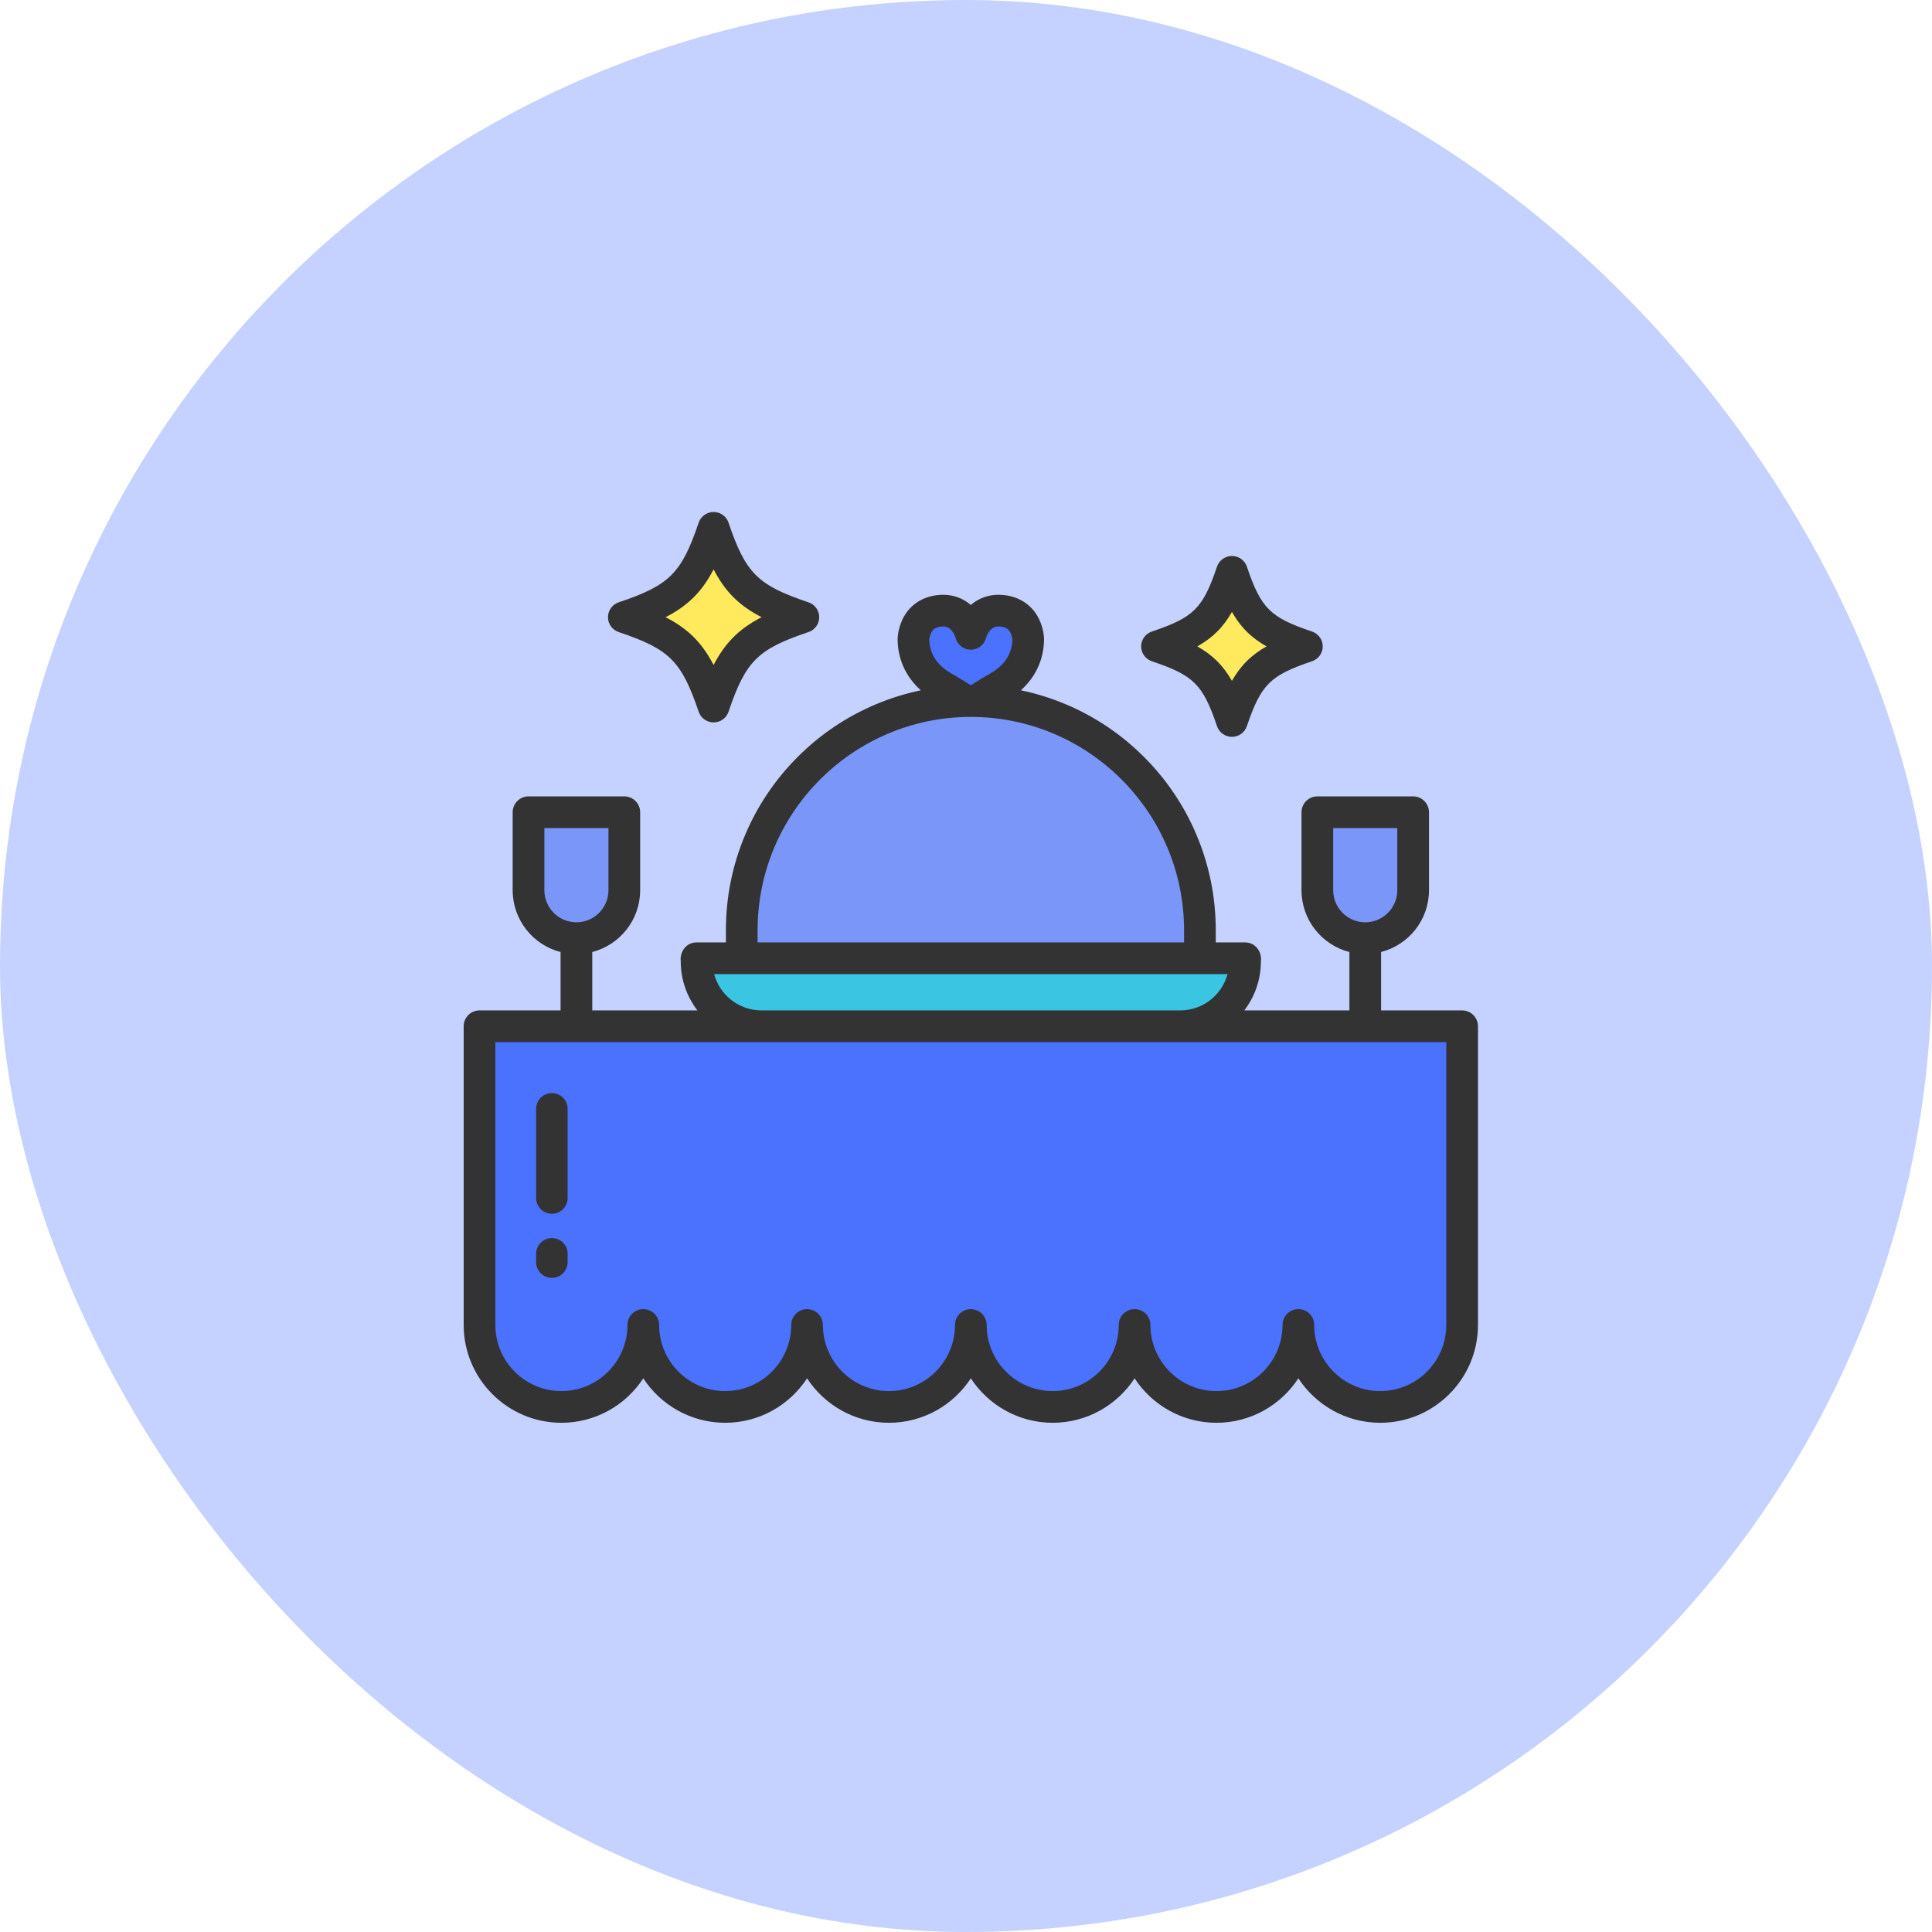
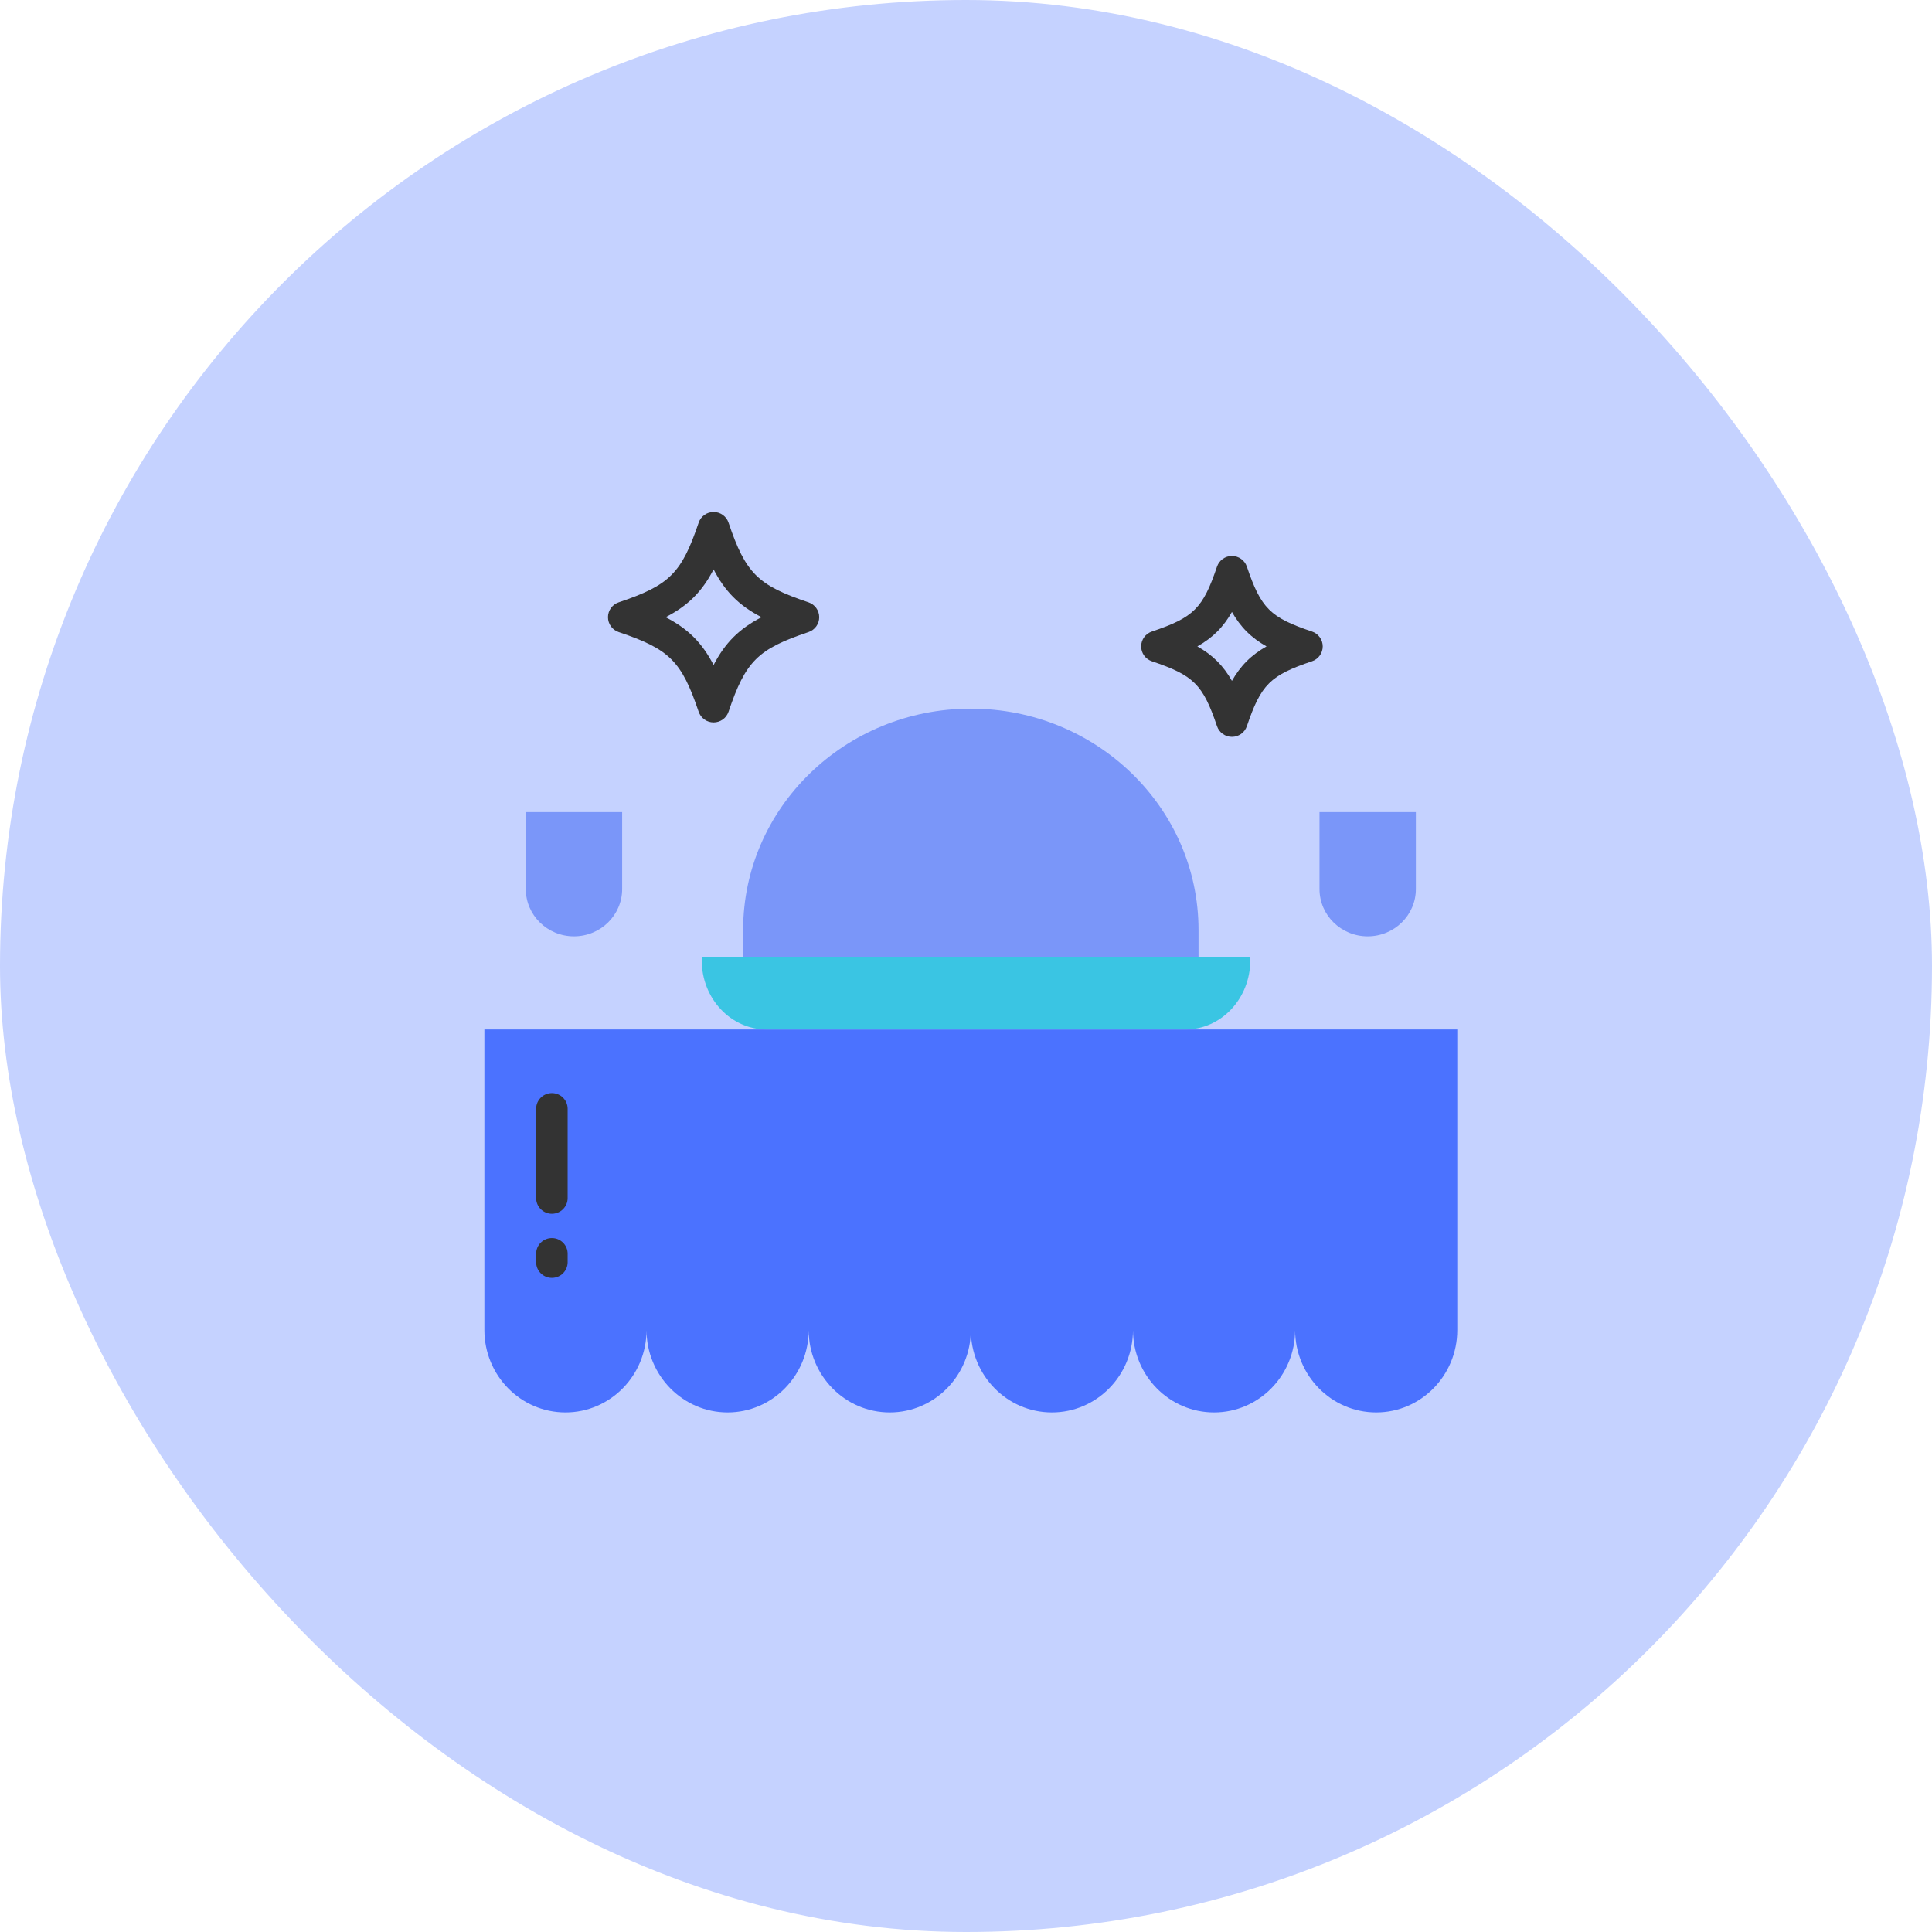
<svg xmlns="http://www.w3.org/2000/svg" width="200" height="200" viewBox="0 0 200 200" fill="none">
  <rect width="200" height="200" rx="100" fill="#C5D2FF" />
  <path fill-rule="evenodd" clip-rule="evenodd" d="M150.857 106.571V137.681C150.857 142.394 147.099 146.214 142.464 146.214C140.147 146.214 138.049 145.259 136.53 143.715C135.011 142.171 134.071 140.037 134.071 137.681C134.071 142.394 130.314 146.214 125.679 146.214C123.361 146.214 121.263 145.259 119.744 143.715C118.225 142.171 117.286 140.037 117.286 137.681C117.286 142.394 113.528 146.214 108.893 146.214C106.575 146.214 104.477 145.259 102.958 143.715C101.439 142.171 100.5 140.037 100.5 137.681C100.5 142.394 96.742 146.214 92.107 146.214C89.79 146.214 87.692 145.259 86.173 143.715C84.654 142.171 83.714 140.037 83.714 137.681C83.714 142.394 79.956 146.214 75.321 146.214C73.004 146.214 70.906 145.259 69.387 143.715C67.868 142.171 66.928 140.037 66.928 137.681C66.928 142.394 63.171 146.214 58.536 146.214C56.218 146.214 54.12 145.259 52.601 143.715C51.082 142.171 50.143 140.037 50.143 137.681L50.143 106.571H60.074H79.041H121.959H140.926H150.857Z" fill="#4B72FF" />
-   <path fill-rule="evenodd" clip-rule="evenodd" d="M74.444 54.071C76.392 59.918 77.971 61.518 83.744 63.491C77.971 65.464 76.392 67.064 74.444 72.91C72.495 67.064 70.916 65.464 65.143 63.491C70.916 61.518 72.495 59.918 74.444 54.071ZM128.091 58.699C129.718 63.581 131.037 64.916 135.857 66.564C131.037 68.212 129.718 69.547 128.091 74.429C126.464 69.547 125.146 68.212 120.326 66.564C125.146 64.916 126.465 63.581 128.091 58.699Z" fill="#FFEA5D" />
-   <path fill-rule="evenodd" clip-rule="evenodd" d="M104.31 63.741C106.903 64.062 106.929 66.787 106.929 66.787C106.894 69.518 105.172 71.103 103.795 71.913C103.119 72.311 102.442 72.746 101.928 73.086C101.656 73.267 101.346 73.357 101.036 73.357H101.035C100.725 73.357 100.415 73.267 100.143 73.087C99.629 72.747 98.952 72.311 98.276 71.914C96.9 71.103 95.177 69.519 95.143 66.788C95.143 66.788 95.168 64.063 97.761 63.742C100.354 63.421 101.036 66.145 101.036 66.145C101.036 66.145 101.717 63.419 104.31 63.741Z" fill="#4B72FF" />
  <path fill-rule="evenodd" clip-rule="evenodd" d="M64.405 84.071V92.035C64.405 94.738 62.172 96.929 59.417 96.929C56.662 96.929 54.429 94.738 54.429 92.035V84.071H64.405ZM146.571 84.071V92.035C146.571 94.738 144.338 96.929 141.583 96.929C138.828 96.929 136.595 94.738 136.595 92.035V84.071H146.571Z" fill="#7A96F9" />
  <path fill-rule="evenodd" clip-rule="evenodd" d="M129.429 99.071V99.41C129.429 103.366 126.422 106.571 122.712 106.571H79.359C75.65 106.571 72.643 103.366 72.643 99.41V99.071H77.318H124.754H129.429Z" fill="#3AC5E3" />
  <path fill-rule="evenodd" clip-rule="evenodd" d="M124.071 96.272V99.071H76.929V96.272C76.929 83.617 87.481 73.358 100.499 73.357H100.5C107.01 73.357 112.902 75.922 117.168 80.069C121.433 84.216 124.071 89.944 124.071 96.272Z" fill="#7A96F9" />
  <path fill-rule="evenodd" clip-rule="evenodd" d="M57.131 128.163C56.23 128.163 55.5 128.89 55.5 129.787V130.661C55.5 131.558 56.23 132.286 57.131 132.286C58.032 132.286 58.762 131.558 58.762 130.661V129.787C58.762 128.89 58.032 128.163 57.131 128.163ZM57.131 113.156C56.23 113.156 55.5 113.884 55.5 114.781V124.024C55.5 124.921 56.23 125.649 57.131 125.649C58.032 125.649 58.762 124.921 58.762 124.024V114.781C58.762 113.884 58.032 113.156 57.131 113.156ZM64.047 65.431C69.312 67.201 70.549 68.435 72.326 73.679C72.55 74.339 73.172 74.784 73.872 74.784C74.572 74.784 75.193 74.339 75.417 73.679C77.194 68.435 78.431 67.201 83.696 65.431C84.359 65.209 84.805 64.589 84.805 63.892C84.805 63.195 84.359 62.576 83.696 62.353C78.431 60.583 77.194 59.349 75.417 54.105C75.193 53.444 74.572 53 73.872 53C73.172 53 72.55 53.445 72.326 54.105C70.549 59.349 69.312 60.583 64.047 62.353C63.385 62.575 62.938 63.195 62.938 63.892C62.938 64.589 63.384 65.209 64.047 65.431ZM71.808 61.836C72.641 61.006 73.301 60.044 73.871 58.943C74.441 60.044 75.102 61.006 75.935 61.836C76.768 62.667 77.734 63.324 78.839 63.892C77.734 64.46 76.768 65.118 75.935 65.948C75.102 66.778 74.441 67.74 73.871 68.841C73.301 67.74 72.641 66.778 71.808 65.948C70.975 65.118 70.009 64.46 68.903 63.892C70.009 63.324 70.975 62.666 71.808 61.836ZM119.242 68.455C123.577 69.912 124.522 70.854 125.985 75.173C126.209 75.833 126.831 76.278 127.53 76.278C128.23 76.278 128.852 75.833 129.076 75.173C130.539 70.854 131.484 69.912 135.819 68.455C136.482 68.232 136.929 67.612 136.929 66.915C136.929 66.218 136.482 65.599 135.819 65.376C131.484 63.918 130.539 62.977 129.076 58.658C128.852 57.998 128.23 57.553 127.53 57.553C126.831 57.553 126.209 57.997 125.985 58.658C124.522 62.977 123.577 63.918 119.242 65.376C118.579 65.599 118.132 66.218 118.132 66.915C118.132 67.612 118.579 68.232 119.242 68.455ZM125.998 65.388C126.601 64.787 127.098 64.108 127.53 63.347C127.963 64.109 128.46 64.787 129.063 65.388C129.666 65.989 130.348 66.484 131.112 66.915C130.348 67.346 129.666 67.841 129.063 68.442C128.46 69.043 127.963 69.722 127.53 70.483C127.098 69.722 126.601 69.043 125.998 68.442C125.394 67.841 124.713 67.346 123.949 66.915C124.713 66.484 125.394 65.989 125.998 65.388Z" fill="#333333" />
-   <path fill-rule="evenodd" clip-rule="evenodd" d="M151.359 104.597H142.97V98.553C145.818 97.822 147.928 95.231 147.928 92.157V84.083C147.928 83.176 147.194 82.441 146.288 82.441H136.372C135.466 82.441 134.731 83.176 134.731 84.083V92.157C134.731 95.231 136.842 97.821 139.689 98.553V104.597H128.807C129.887 103.188 130.529 101.427 130.529 99.518C130.65 98.511 129.94 97.55 128.889 97.559H125.855V96.302C125.855 92.878 125.184 89.555 123.862 86.426C122.585 83.404 120.757 80.691 118.429 78.362C116.101 76.032 113.389 74.203 110.37 72.925C108.849 72.281 107.282 71.793 105.681 71.459C107.213 70.078 108.053 68.268 108.079 66.216C108.076 65.991 108.057 65.147 107.581 64.128C106.901 62.698 105.627 61.803 103.994 61.608C102.663 61.449 101.45 61.808 100.499 62.627C99.549 61.809 98.336 61.45 97.006 61.609C95.373 61.804 94.099 62.699 93.419 64.129C92.943 65.149 92.924 65.992 92.921 66.218C92.947 68.269 93.786 70.078 95.319 71.46C93.717 71.793 92.151 72.281 90.63 72.925C87.611 74.203 84.9 76.032 82.571 78.362C80.243 80.691 78.415 83.404 77.138 86.426C75.816 89.555 75.145 92.878 75.145 96.302V97.559H72.111C71.06 97.55 70.35 98.511 70.47 99.518C70.47 101.427 71.113 103.187 72.193 104.596H61.311V98.553C64.158 97.821 66.269 95.231 66.269 92.156V84.082C66.269 83.176 65.534 82.441 64.628 82.441H54.712C53.806 82.441 53.071 83.176 53.071 84.082V92.156C53.071 95.231 55.182 97.821 58.029 98.553V104.596H49.641C48.735 104.596 48 105.331 48 106.238V137.162C48 142.744 52.538 147.286 58.117 147.286C61.662 147.286 64.786 145.452 66.594 142.684C68.401 145.452 71.526 147.286 75.07 147.286C78.615 147.286 81.74 145.452 83.547 142.684C85.354 145.452 88.479 147.286 92.023 147.286C95.568 147.286 98.693 145.452 100.5 142.684C102.307 145.452 105.432 147.286 108.977 147.286C112.521 147.286 115.646 145.452 117.453 142.684C119.26 145.452 122.385 147.286 125.93 147.286C129.474 147.286 132.599 145.452 134.406 142.684C136.214 145.452 139.338 147.286 142.883 147.286C148.462 147.286 153 142.744 153 137.162V106.238C153 105.332 152.265 104.597 151.359 104.597ZM138.012 92.157V85.724H144.647V92.157C144.647 93.987 143.159 95.476 141.33 95.476C139.501 95.477 138.012 93.987 138.012 92.157ZM56.353 92.157V85.724H62.987V92.157C62.987 93.987 61.499 95.476 59.67 95.476C57.841 95.476 56.353 93.987 56.353 92.157ZM96.413 65.478C96.551 65.219 96.776 64.943 97.394 64.87C97.882 64.811 98.215 64.929 98.505 65.262C98.771 65.568 98.894 65.931 98.914 65.996C99.09 66.735 99.74 67.257 100.5 67.257C101.26 67.257 101.91 66.735 102.085 65.995C102.105 65.931 102.228 65.568 102.494 65.261C102.785 64.927 103.117 64.81 103.606 64.868C104.224 64.942 104.448 65.217 104.586 65.477C104.756 65.796 104.791 66.135 104.797 66.216C104.764 67.7 103.981 68.886 102.472 69.742C101.88 70.077 101.223 70.475 100.517 70.925C100.506 70.932 100.492 70.932 100.481 70.925C99.776 70.476 99.119 70.078 98.528 69.743C97.018 68.887 96.236 67.701 96.202 66.218C96.209 66.137 96.243 65.797 96.413 65.478ZM78.426 96.302C78.426 84.123 88.328 74.214 100.5 74.214C112.671 74.214 122.574 84.123 122.574 96.302V97.559H78.426V96.302ZM73.926 100.842H76.786H124.215H127.074C126.491 103.002 124.515 104.597 122.174 104.597H78.826C76.486 104.597 74.51 103.002 73.926 100.842ZM149.718 137.162C149.718 140.934 146.652 144.003 142.883 144.003C139.113 144.003 136.047 140.934 136.047 137.162C136.047 136.256 135.312 135.521 134.406 135.521C133.5 135.521 132.765 136.256 132.765 137.162C132.765 140.934 129.699 144.003 125.929 144.003C122.16 144.003 119.093 140.934 119.093 137.162C119.093 136.256 118.359 135.521 117.453 135.521C116.547 135.521 115.812 136.256 115.812 137.162C115.812 140.934 112.746 144.003 108.976 144.003C105.207 144.003 102.14 140.934 102.14 137.162C102.14 136.256 101.406 135.521 100.5 135.521C99.594 135.521 98.859 136.256 98.859 137.162C98.859 140.934 95.793 144.003 92.023 144.003C88.254 144.003 85.187 140.934 85.187 137.162C85.187 136.256 84.453 135.521 83.547 135.521C82.641 135.521 81.906 136.256 81.906 137.162C81.906 140.934 78.84 144.003 75.07 144.003C71.301 144.003 68.234 140.934 68.234 137.162C68.234 136.256 67.499 135.521 66.594 135.521C65.687 135.521 64.953 136.256 64.953 137.162C64.953 140.934 61.886 144.003 58.117 144.003C54.347 144.003 51.281 140.934 51.281 137.162V107.88H149.718V137.162Z" fill="#333333" />
</svg>